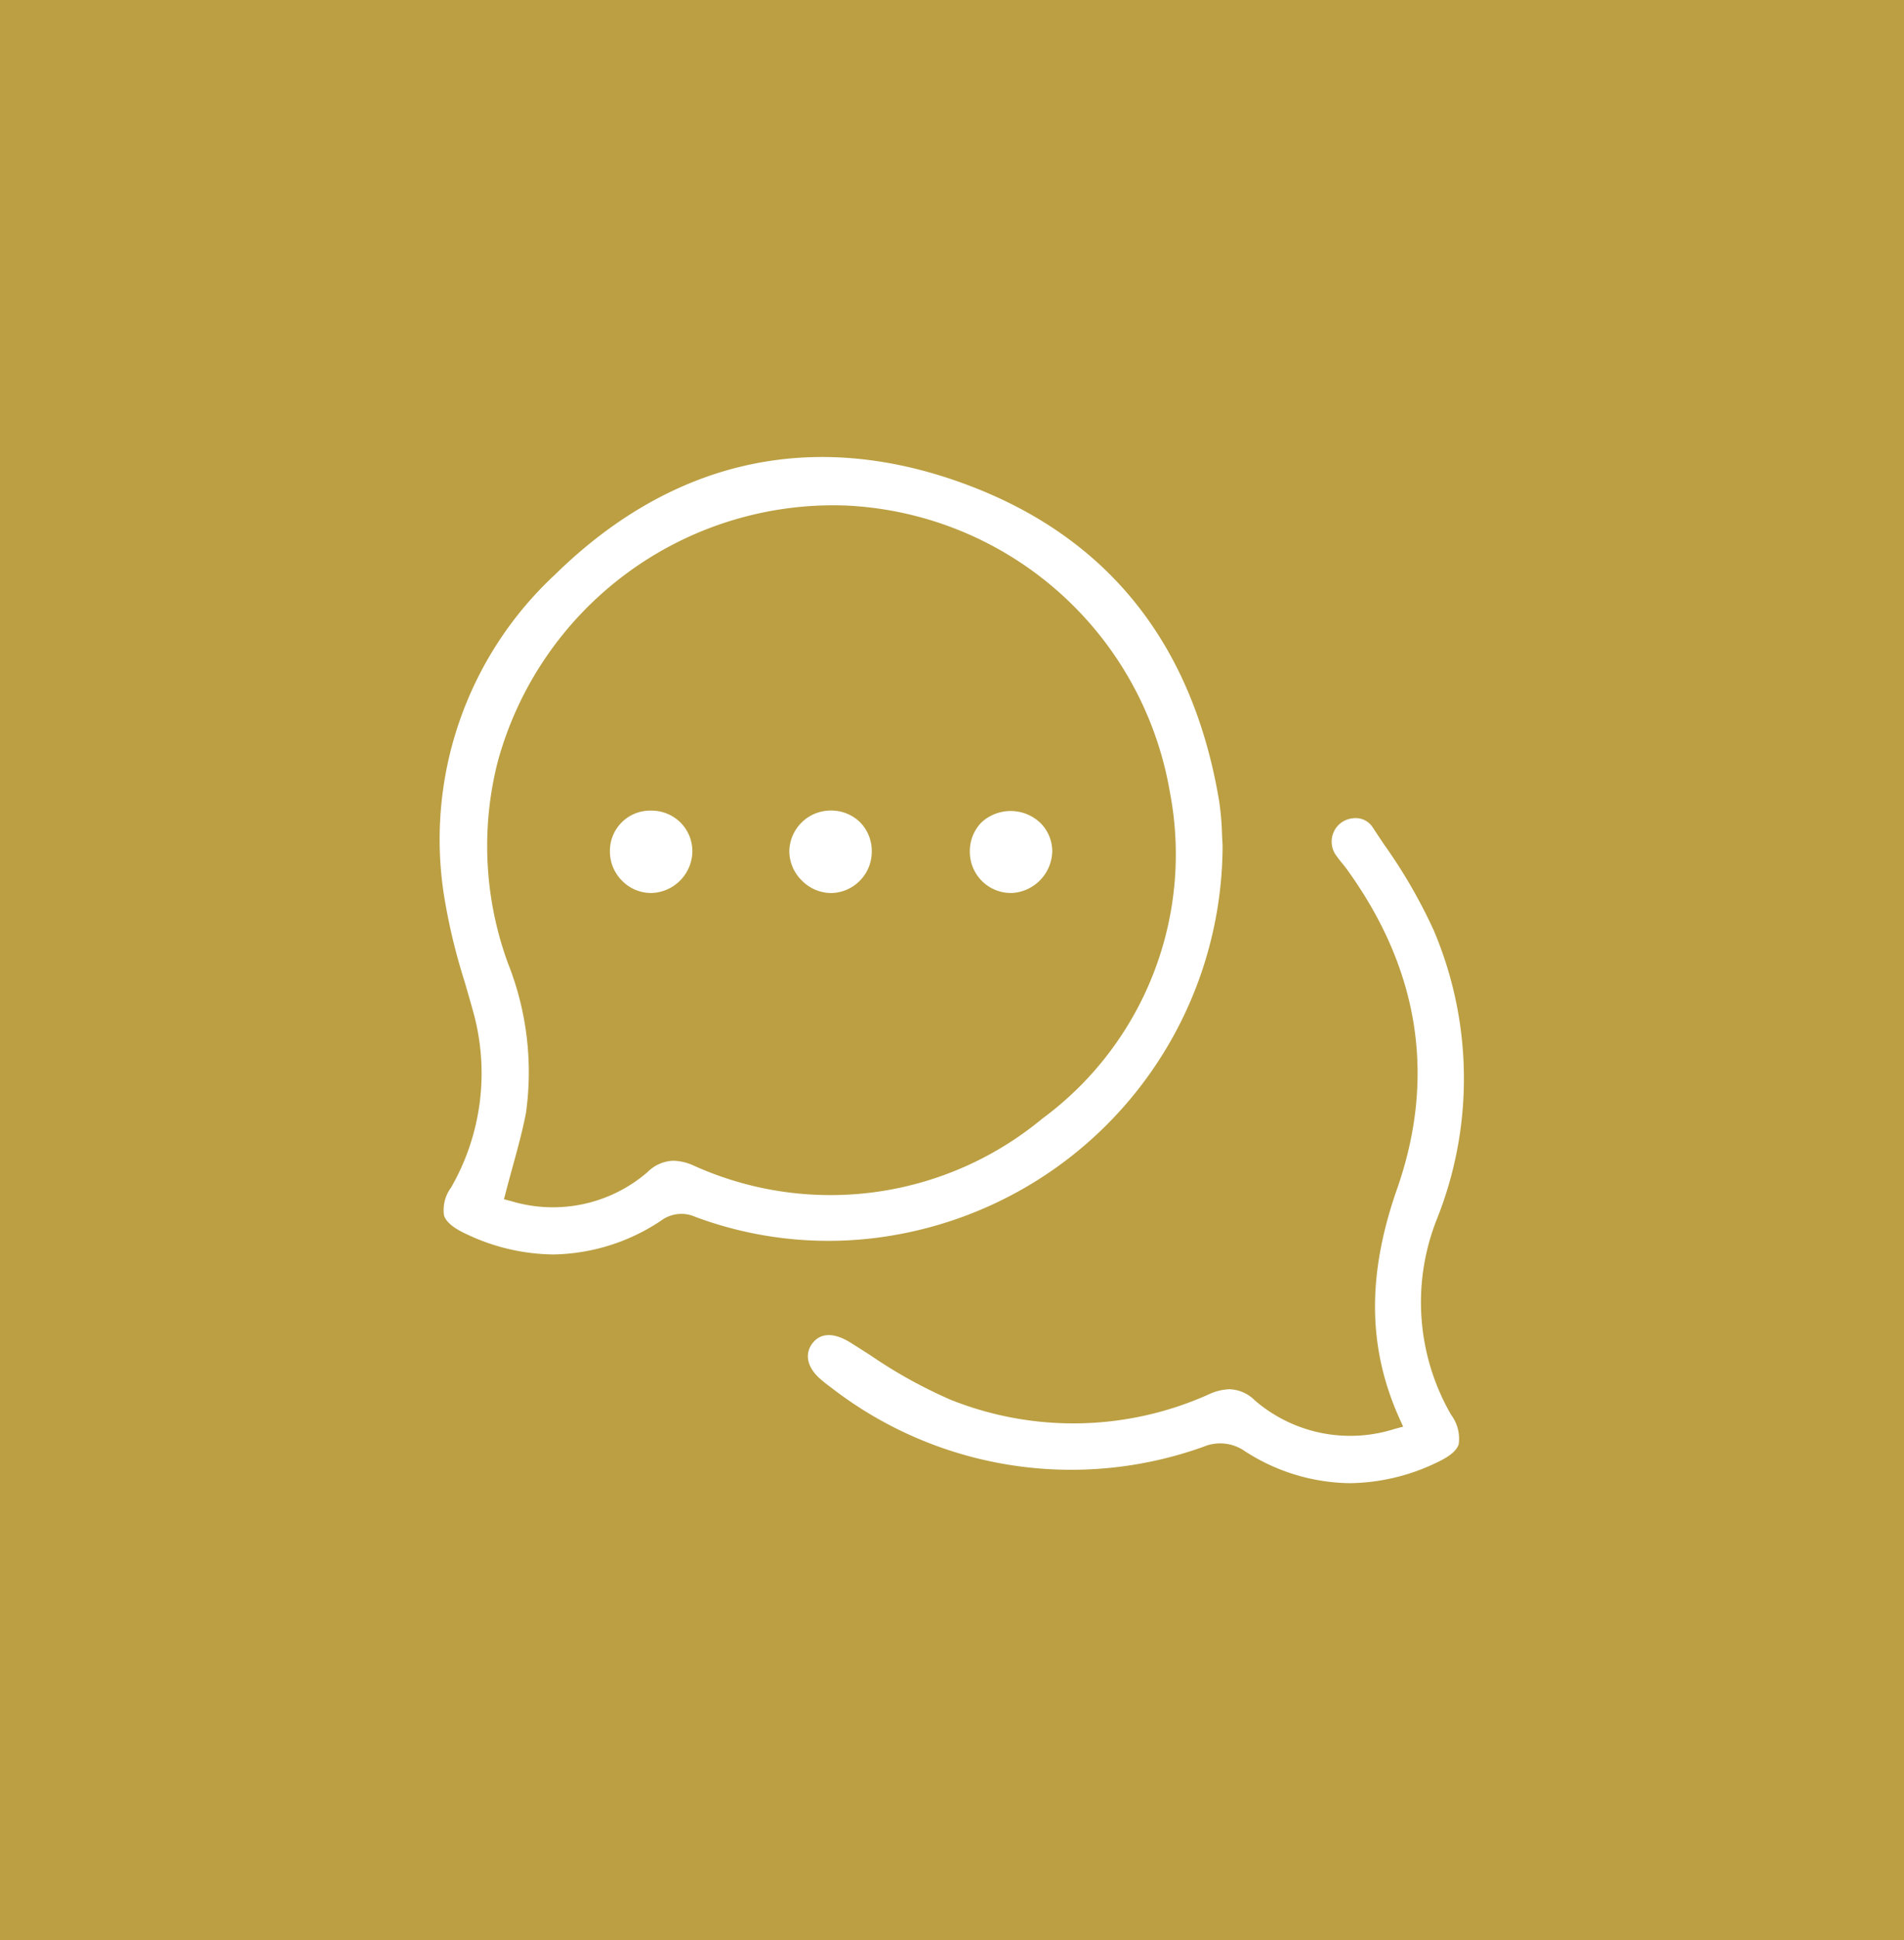
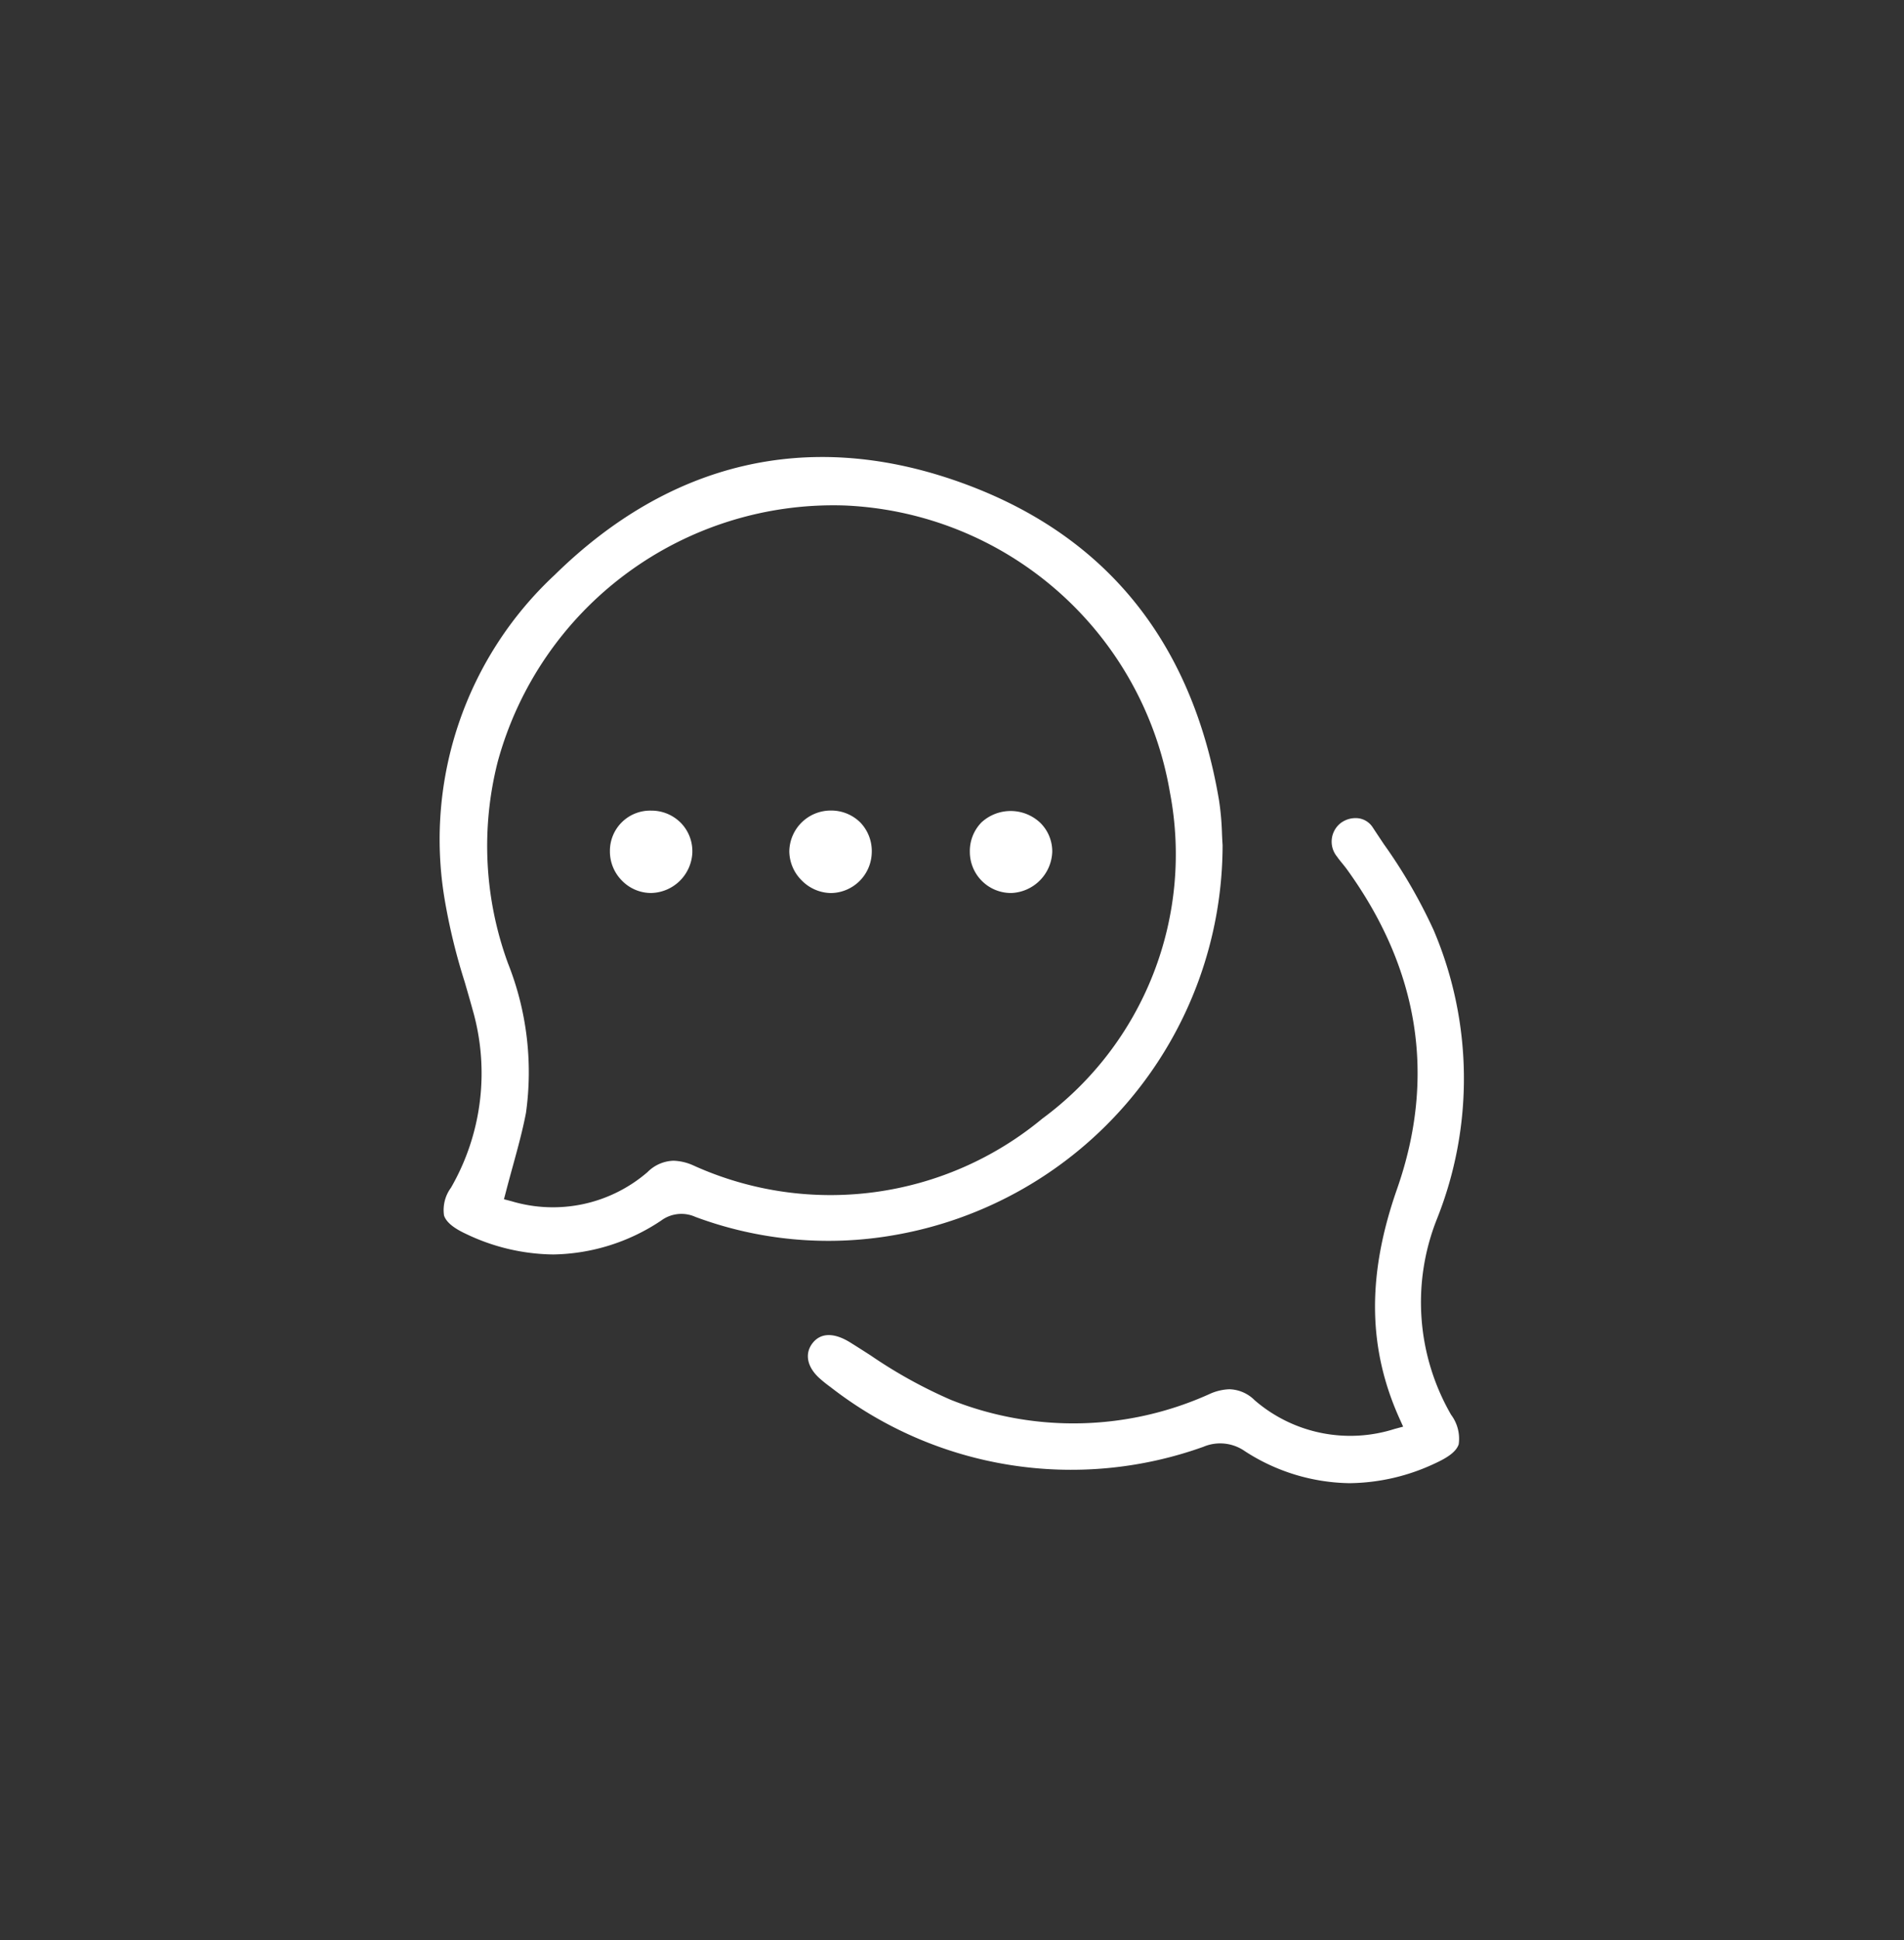
<svg xmlns="http://www.w3.org/2000/svg" width="108" height="110" viewBox="0 0 108 110">
  <rect x="0" y="0" width="108" height="110" fill="#333333" stroke="none" />
  <defs>
    <clipPath id="b">
      <rect width="108" height="110" />
    </clipPath>
  </defs>
  <g id="a" clip-path="url(#b)">
-     <rect width="108" height="110" fill="#fff" />
-     <path d="M0,0H110V110H0Z" transform="translate(-1)" fill="#bb9f42" />
    <g transform="translate(-1030.036 769.928)">
      <path d="M1080.685-699.891a22.457,22.457,0,0,0,18.7-22.132c-.013-.172-.023-.378-.034-.631a15.528,15.528,0,0,0-.17-1.91c-1.549-9.151-6.6-15.255-15.026-18.143-8.354-2.864-16.139-1.018-22.645,5.364a20.486,20.486,0,0,0-6.275,18.268,34.393,34.393,0,0,0,1.157,4.808c.154.53.308,1.06.454,1.59a13,13,0,0,1-1.23,10.086,2.131,2.131,0,0,0-.394,1.572c.12.369.525.71,1.238,1.042a11.707,11.707,0,0,0,4.952,1.17,11.294,11.294,0,0,0,6.123-1.919,1.931,1.931,0,0,1,1.945-.211A21.62,21.62,0,0,0,1080.685-699.891Zm-21.955-2.456c.126-.489.258-.97.389-1.446.286-1.042.557-2.027.751-3.036a16.7,16.7,0,0,0-1.018-8.479,19.349,19.349,0,0,1-.585-11.429,19.732,19.732,0,0,1,19.721-14.531,19.554,19.554,0,0,1,18.409,16.263,18.614,18.614,0,0,1-7.242,18.5,18.825,18.825,0,0,1-19.8,2.646,2.945,2.945,0,0,0-1.114-.262,2.16,2.16,0,0,0-1.473.642,8.208,8.208,0,0,1-7.737,1.648l-.409-.106Z" fill="#fff" />
      <path d="M1115.292-697.128a21.475,21.475,0,0,0-.182-16.38,29.66,29.66,0,0,0-2.829-4.883c-.211-.316-.422-.632-.629-.948a1.143,1.143,0,0,0-.986-.525,1.4,1.4,0,0,0-.843.291,1.337,1.337,0,0,0-.194,1.894c.078.116.167.225.286.371.093.114.187.228.271.345,4.112,5.684,5.069,11.785,2.843,18.135-1.707,4.873-1.661,9.007.144,13.01l.205.455-.481.129a8.29,8.29,0,0,1-7.94-1.625,2.108,2.108,0,0,0-1.436-.624,2.961,2.961,0,0,0-1.148.281,18.754,18.754,0,0,1-14.641.323,27.278,27.278,0,0,1-4.562-2.524c-.386-.248-.77-.493-1.157-.734-.886-.549-1.64-.567-2.115.014-.492.606-.34,1.387.4,2.039.191.169.392.329.6.479a22.222,22.222,0,0,0,21.146,3.386,2.444,2.444,0,0,1,2.358.248,11.168,11.168,0,0,0,5.944,1.813,11.613,11.613,0,0,0,4.835-1.12c.805-.368,1.221-.7,1.349-1.087a2.261,2.261,0,0,0-.432-1.671A12.757,12.757,0,0,1,1115.292-697.128Z" transform="translate(-3.752 -3.682)" fill="#fff" />
      <path d="M1068.7-715.694h0a2.394,2.394,0,0,0,2.339-2.278,2.3,2.3,0,0,0-.631-1.676,2.338,2.338,0,0,0-1.7-.716,2.281,2.281,0,0,0-2.344,2.3,2.344,2.344,0,0,0,.692,1.678A2.307,2.307,0,0,0,1068.7-715.694Z" transform="translate(-1.732 -3.606)" fill="#fff" />
      <path d="M1080.727-715.692h.009a2.347,2.347,0,0,0,2.311-2.287,2.34,2.34,0,0,0-.635-1.7,2.341,2.341,0,0,0-1.68-.691,2.35,2.35,0,0,0-2.361,2.306,2.351,2.351,0,0,0,.7,1.652A2.366,2.366,0,0,0,1080.727-715.692Z" transform="translate(-3.563 -3.605)" fill="#fff" />
      <path d="M1092.758-715.69h.061a2.422,2.422,0,0,0,2.307-2.327,2.274,2.274,0,0,0-.663-1.637,2.443,2.443,0,0,0-3.353-.037,2.325,2.325,0,0,0-.658,1.673A2.332,2.332,0,0,0,1092.758-715.69Z" transform="translate(-5.404 -3.61)" fill="#fff" />
    </g>
  </g>
</svg>